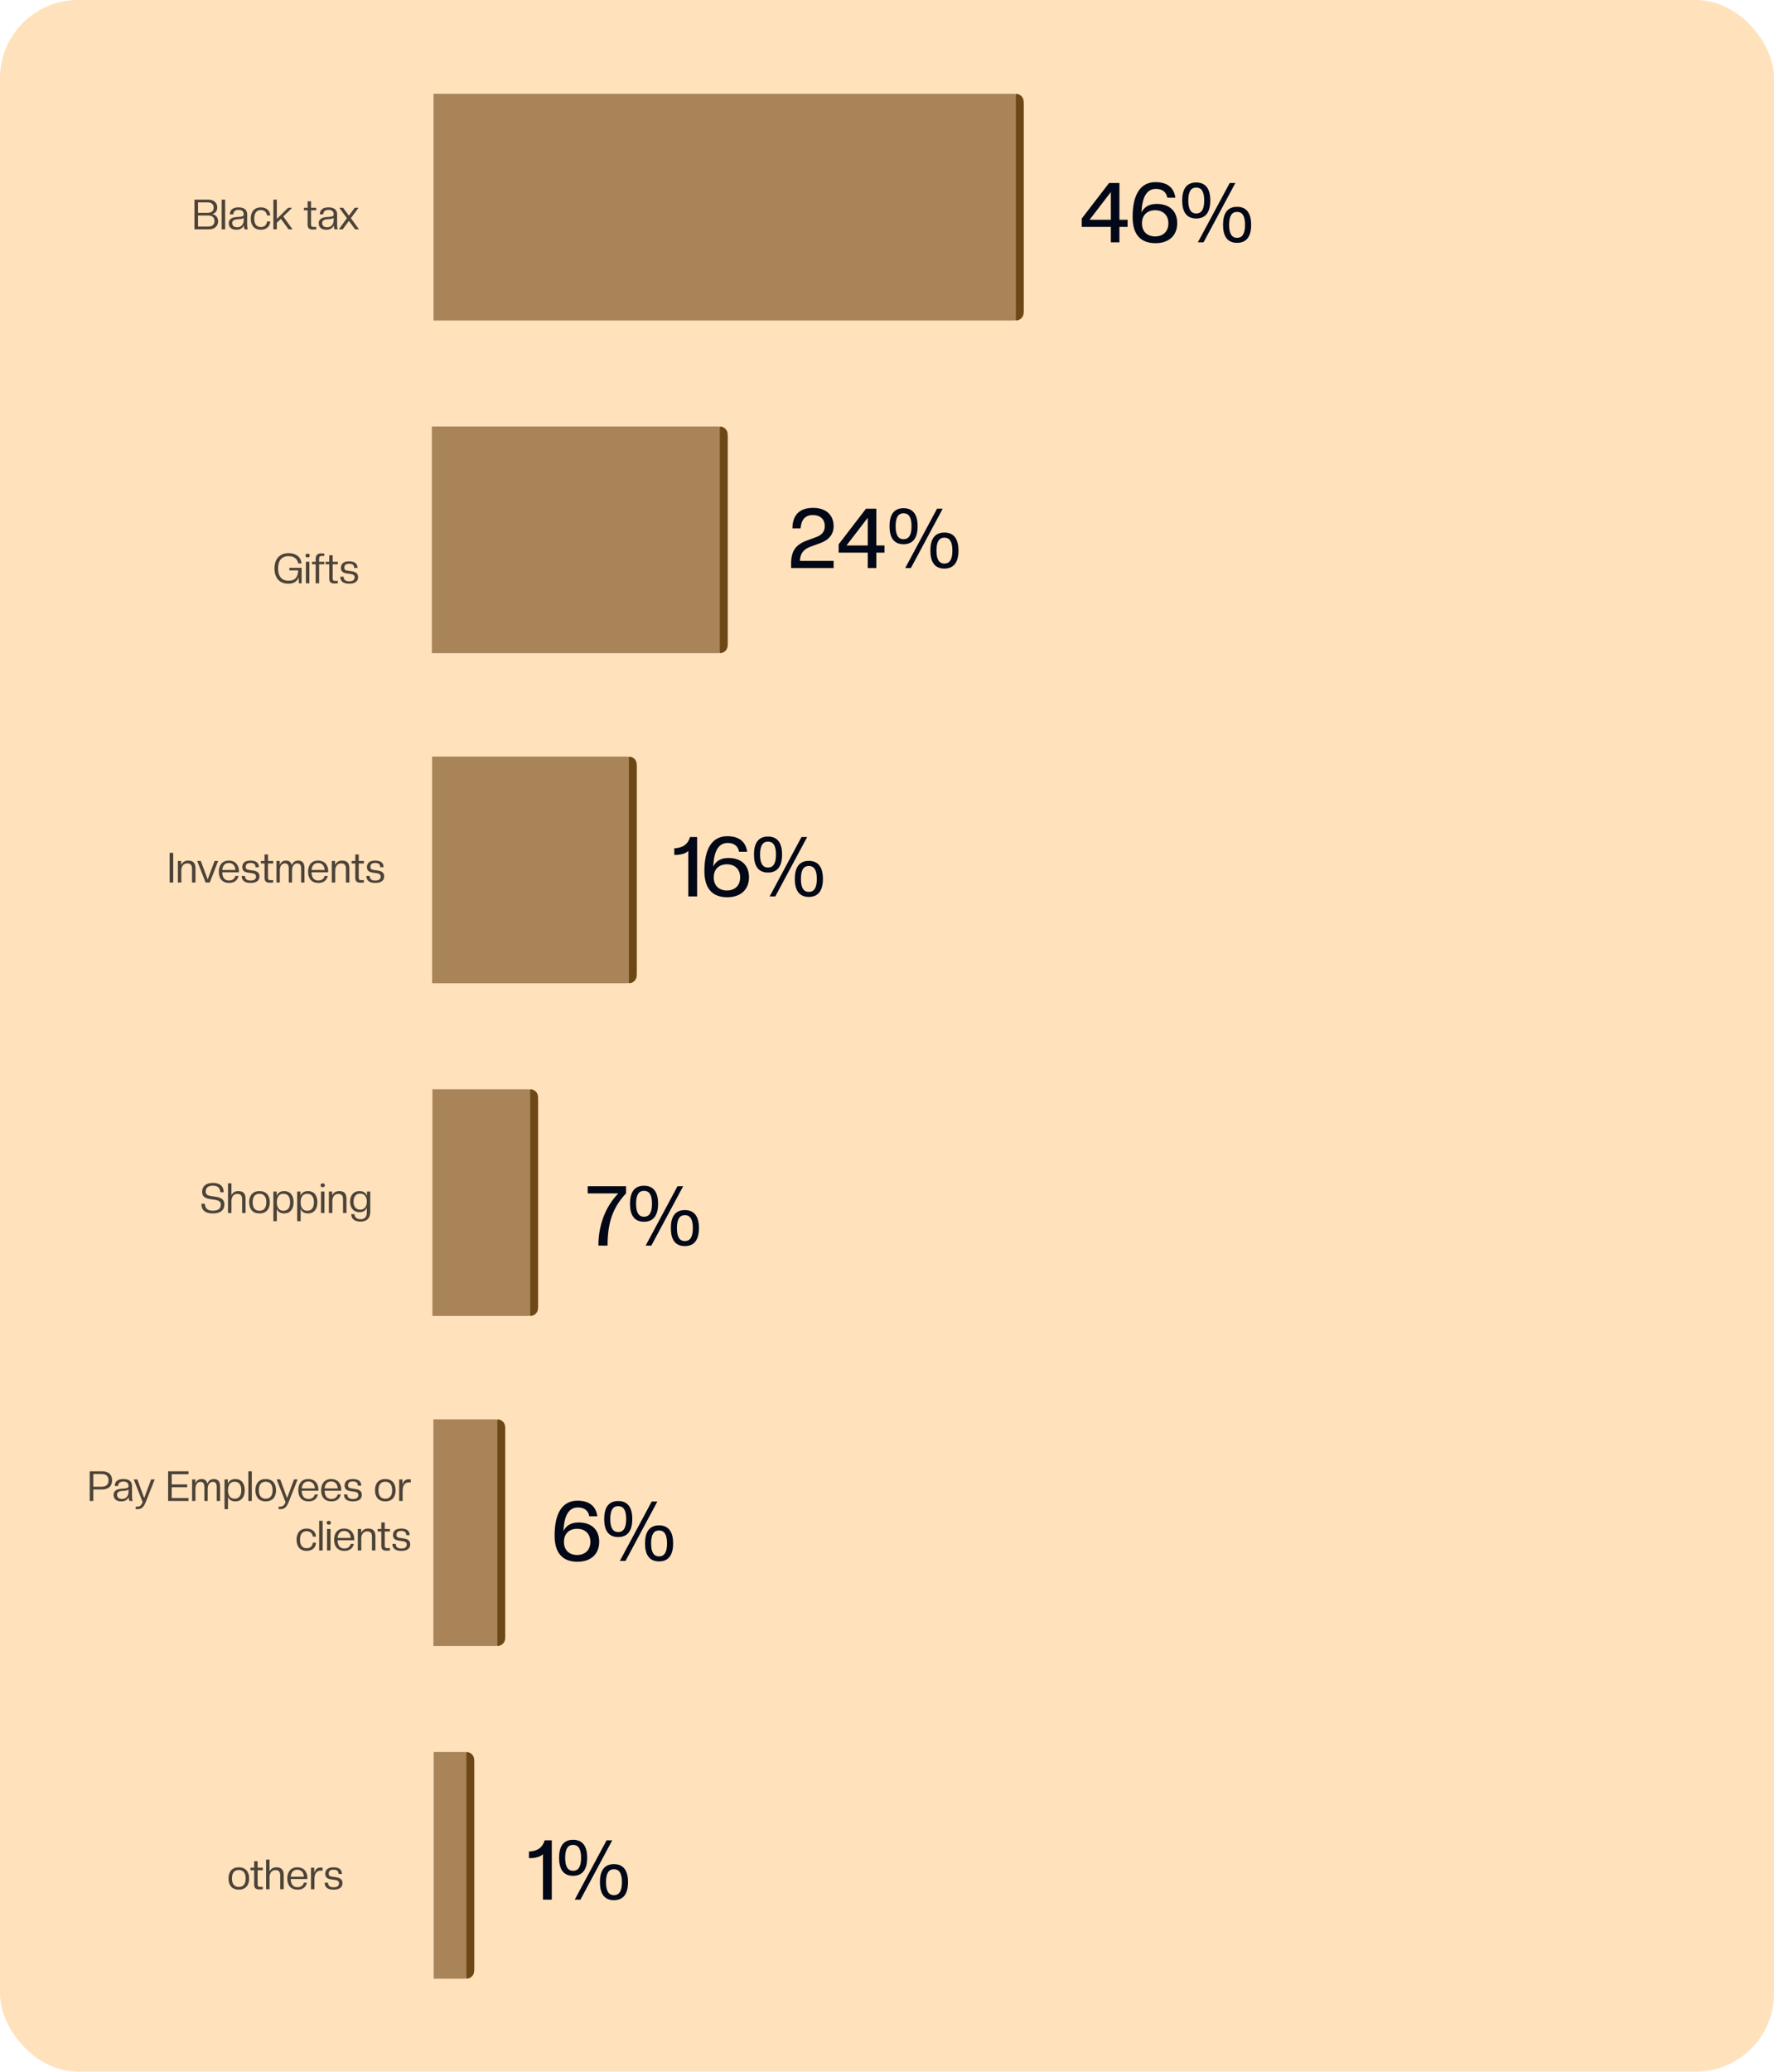
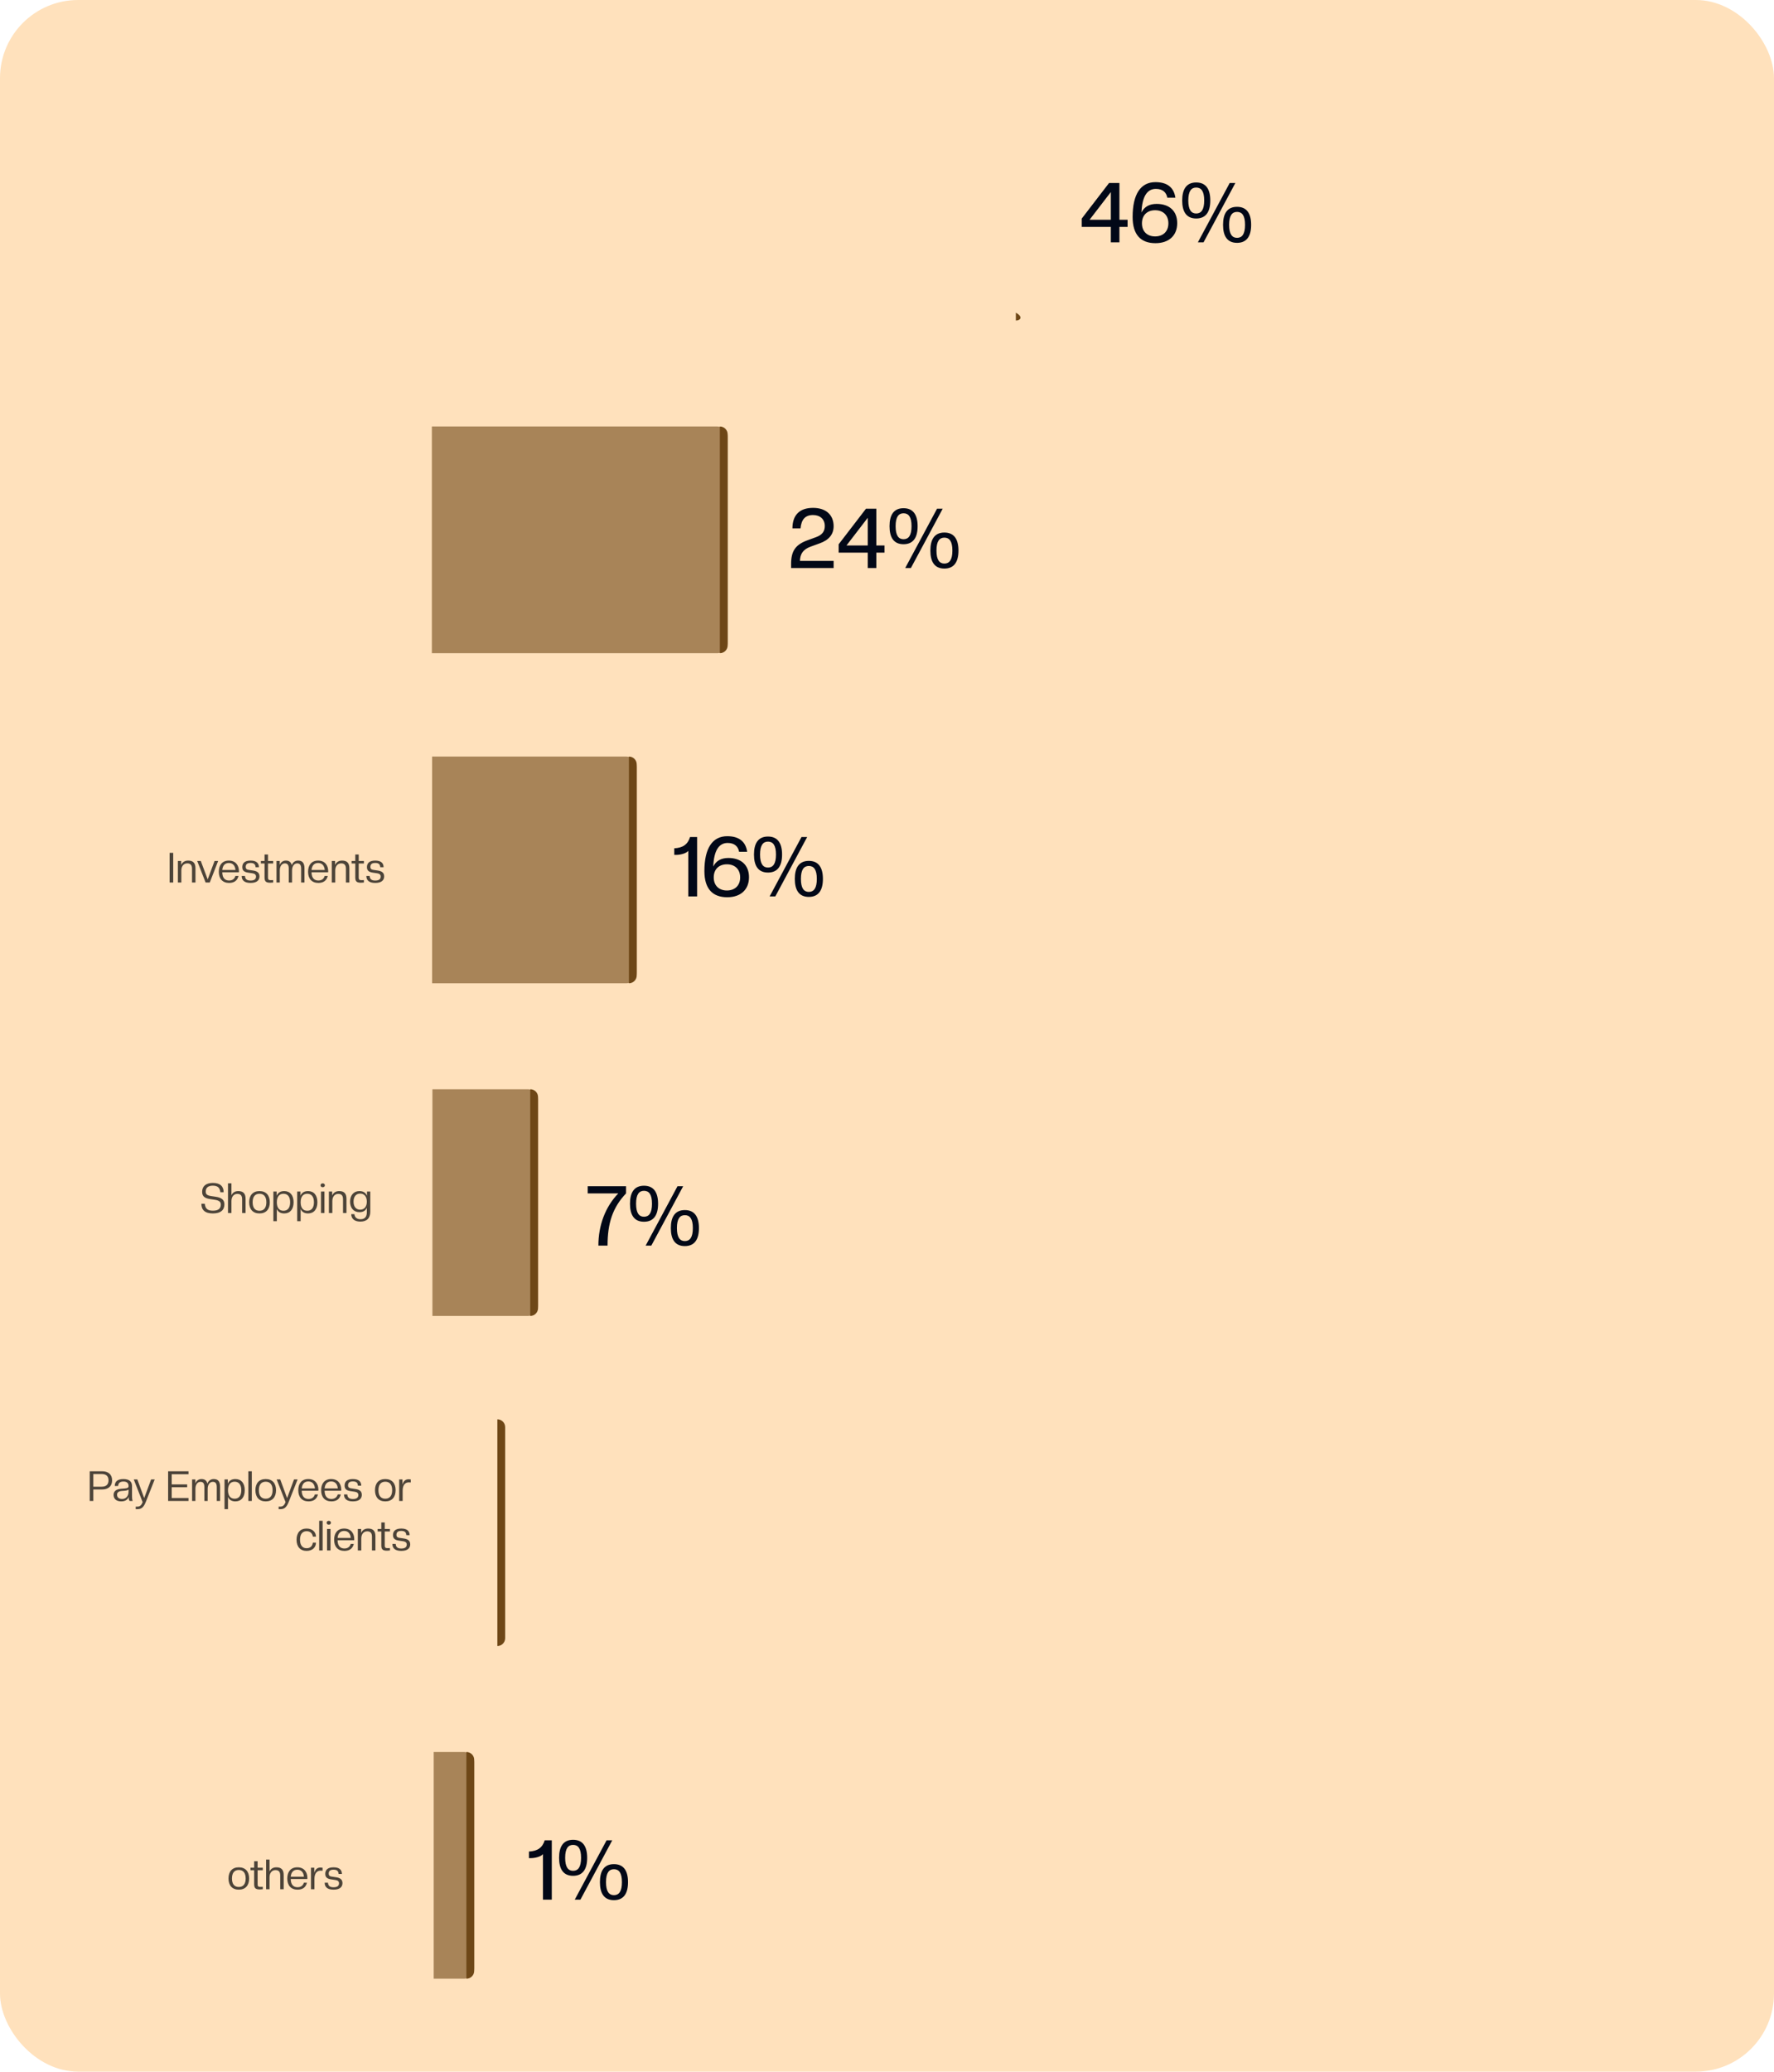
<svg xmlns="http://www.w3.org/2000/svg" width="681" height="795" viewBox="0 0 681 795" fill="none">
  <rect width="681" height="795" rx="30" fill="#FFE1BC" />
-   <path opacity="0.6" d="M388.965 36C391.174 36 392.965 37.791 392.965 40V119C392.965 121.209 391.174 123 388.965 123L166.418 123V36L388.965 36Z" fill="#6E4717" />
-   <path d="M389.965 36C391.622 36 392.965 37.343 392.965 39V120C392.965 121.657 391.622 123 389.965 123V36Z" fill="#6E4717" />
+   <path d="M389.965 36V120C392.965 121.657 391.622 123 389.965 123V36Z" fill="#6E4717" />
  <path d="M429.721 93H426.425V87.08H415.257V83.88L425.753 70.216H429.721V84.328H432.857V87.08H429.721V93ZM426.425 84.328V73.704L418.265 84.328H426.425ZM443.556 93.32C437.956 93.32 434.788 90.12 434.788 83.272C434.788 74.536 437.86 69.896 443.556 69.896C447.908 69.896 450.628 71.816 451.204 75.88H448.1C447.78 73.96 446.468 72.488 443.716 72.488C440.324 72.488 438.436 75.432 438.18 81.544C439.3 79.272 441.316 78.248 444.004 78.248C448.772 78.248 451.908 80.872 451.908 85.64C451.908 90.344 448.772 93.32 443.556 93.32ZM443.428 90.728C446.404 90.728 448.516 88.904 448.516 85.704C448.516 82.504 446.404 80.68 443.428 80.68C440.452 80.68 438.372 82.504 438.372 85.704C438.372 88.904 440.452 90.728 443.428 90.728ZM459.195 83.848C455.419 83.848 453.819 81.224 453.819 76.936C453.819 72.648 455.419 70.024 459.195 70.024C462.971 70.024 464.603 72.648 464.603 76.936C464.603 81.224 462.971 83.848 459.195 83.848ZM459.195 81.928C461.115 81.928 462.267 80.52 462.267 76.936C462.267 73.352 461.115 71.976 459.195 71.976C457.307 71.976 456.155 73.352 456.155 76.936C456.155 80.52 457.307 81.928 459.195 81.928ZM462.011 93H459.835L472.059 70.216H474.235L462.011 93ZM474.875 93.192C471.099 93.192 469.499 90.568 469.499 86.28C469.499 81.992 471.099 79.368 474.875 79.368C478.651 79.368 480.283 81.992 480.283 86.28C480.283 90.568 478.651 93.192 474.875 93.192ZM474.875 91.272C476.795 91.272 477.947 89.864 477.947 86.28C477.947 82.696 476.795 81.32 474.875 81.32C472.987 81.32 471.835 82.696 471.835 86.28C471.835 89.864 472.987 91.272 474.875 91.272Z" fill="#020817" />
  <path opacity="0.6" d="M275.33 163.667C277.539 163.667 279.33 165.458 279.33 167.667V246.667C279.33 248.876 277.539 250.667 275.33 250.667H165.783V163.667H275.33Z" fill="#6E4717" />
  <path d="M276.33 163.667C277.987 163.667 279.33 165.01 279.33 166.667V247.667C279.33 249.324 277.987 250.667 276.33 250.667V163.667Z" fill="#6E4717" />
  <path d="M320.009 218H303.689V216.368C303.689 211.504 305.353 209.04 309.865 207.376L313.193 206.16C315.721 205.264 316.617 203.824 316.617 201.872C316.617 199.216 314.793 197.648 312.105 197.648C309.097 197.648 307.625 199.344 307.305 202.768H304.201C304.201 197.68 306.921 194.896 312.105 194.896C317.161 194.896 320.009 197.68 320.009 201.936C320.009 205.168 318.089 207.28 314.697 208.496L311.177 209.776C308.393 210.8 307.145 212.464 307.081 215.248H320.009V218ZM336.403 218H333.107V212.08H321.939V208.88L332.435 195.216H336.403V209.328H339.539V212.08H336.403V218ZM333.107 209.328V198.704L324.947 209.328H333.107ZM346.846 208.848C343.07 208.848 341.47 206.224 341.47 201.936C341.47 197.648 343.07 195.024 346.846 195.024C350.622 195.024 352.254 197.648 352.254 201.936C352.254 206.224 350.622 208.848 346.846 208.848ZM346.846 206.928C348.766 206.928 349.918 205.52 349.918 201.936C349.918 198.352 348.766 196.976 346.846 196.976C344.958 196.976 343.806 198.352 343.806 201.936C343.806 205.52 344.958 206.928 346.846 206.928ZM349.662 218H347.486L359.71 195.216H361.886L349.662 218ZM362.526 218.192C358.75 218.192 357.15 215.568 357.15 211.28C357.15 206.992 358.75 204.368 362.526 204.368C366.302 204.368 367.934 206.992 367.934 211.28C367.934 215.568 366.302 218.192 362.526 218.192ZM362.526 216.272C364.446 216.272 365.598 214.864 365.598 211.28C365.598 207.696 364.446 206.32 362.526 206.32C360.638 206.32 359.486 207.696 359.486 211.28C359.486 214.864 360.638 216.272 362.526 216.272Z" fill="#020817" />
  <path opacity="0.6" d="M240.424 290.333C242.633 290.333 244.424 292.124 244.424 294.333V373.333C244.424 375.542 242.633 377.333 240.424 377.333H165.877V290.333H240.424Z" fill="#6E4717" />
  <path d="M241.424 290.333C243.081 290.333 244.424 291.676 244.424 293.333V374.333C244.424 375.99 243.081 377.333 241.424 377.333V290.333Z" fill="#6E4717" />
  <path d="M267.609 344H264.217V326.528C263.321 327.584 261.017 328.064 259.577 328.064H258.841V325.536C262.105 325.376 264.025 324.064 264.889 321.216H267.609V344ZM279.171 344.32C273.571 344.32 270.403 341.12 270.403 334.272C270.403 325.536 273.475 320.896 279.171 320.896C283.523 320.896 286.243 322.816 286.819 326.88H283.715C283.395 324.96 282.083 323.488 279.331 323.488C275.939 323.488 274.051 326.432 273.795 332.544C274.915 330.272 276.931 329.248 279.619 329.248C284.387 329.248 287.523 331.872 287.523 336.64C287.523 341.344 284.387 344.32 279.171 344.32ZM279.043 341.728C282.019 341.728 284.131 339.904 284.131 336.704C284.131 333.504 282.019 331.68 279.043 331.68C276.067 331.68 273.987 333.504 273.987 336.704C273.987 339.904 276.067 341.728 279.043 341.728ZM294.811 334.848C291.035 334.848 289.435 332.224 289.435 327.936C289.435 323.648 291.035 321.024 294.811 321.024C298.587 321.024 300.219 323.648 300.219 327.936C300.219 332.224 298.587 334.848 294.811 334.848ZM294.811 332.928C296.731 332.928 297.883 331.52 297.883 327.936C297.883 324.352 296.731 322.976 294.811 322.976C292.923 322.976 291.771 324.352 291.771 327.936C291.771 331.52 292.923 332.928 294.811 332.928ZM297.627 344H295.451L307.675 321.216H309.851L297.627 344ZM310.491 344.192C306.715 344.192 305.115 341.568 305.115 337.28C305.115 332.992 306.715 330.368 310.491 330.368C314.267 330.368 315.899 332.992 315.899 337.28C315.899 341.568 314.267 344.192 310.491 344.192ZM310.491 342.272C312.411 342.272 313.563 340.864 313.563 337.28C313.563 333.696 312.411 332.32 310.491 332.32C308.603 332.32 307.451 333.696 307.451 337.28C307.451 340.864 308.603 342.272 310.491 342.272Z" fill="#020817" />
  <path opacity="0.6" d="M202.545 418C204.754 418 206.545 419.791 206.545 422V501C206.545 503.209 204.754 505 202.545 505H165.998V418H202.545Z" fill="#6E4717" />
  <path d="M203.545 418C205.202 418 206.545 419.343 206.545 421V502C206.545 503.657 205.202 505 203.545 505V418Z" fill="#6E4717" />
  <path d="M233.226 478H229.706C229.706 470.288 232.33 463.152 237.354 457.968H225.61V455.216H240.33V457.968C235.146 463.408 233.226 469.456 233.226 478ZM247.215 468.848C243.439 468.848 241.839 466.224 241.839 461.936C241.839 457.648 243.439 455.024 247.215 455.024C250.991 455.024 252.623 457.648 252.623 461.936C252.623 466.224 250.991 468.848 247.215 468.848ZM247.215 466.928C249.135 466.928 250.287 465.52 250.287 461.936C250.287 458.352 249.135 456.976 247.215 456.976C245.327 456.976 244.175 458.352 244.175 461.936C244.175 465.52 245.327 466.928 247.215 466.928ZM250.031 478H247.855L260.079 455.216H262.255L250.031 478ZM262.895 478.192C259.119 478.192 257.519 475.568 257.519 471.28C257.519 466.992 259.119 464.368 262.895 464.368C266.671 464.368 268.303 466.992 268.303 471.28C268.303 475.568 266.671 478.192 262.895 478.192ZM262.895 476.272C264.815 476.272 265.967 474.864 265.967 471.28C265.967 467.696 264.815 466.32 262.895 466.32C261.007 466.32 259.855 467.696 259.855 471.28C259.855 474.864 261.007 476.272 262.895 476.272Z" fill="#020817" />
-   <path opacity="0.6" d="M189.92 544.667C192.129 544.667 193.92 546.458 193.92 548.667V627.667C193.92 629.876 192.129 631.667 189.92 631.667H166.373V544.667H189.92Z" fill="#6E4717" />
  <path d="M190.92 544.667C192.577 544.667 193.92 546.01 193.92 547.667V628.667C193.92 630.324 192.577 631.667 190.92 631.667V544.667Z" fill="#6E4717" />
-   <path d="M221.669 599.32C216.069 599.32 212.901 596.12 212.901 589.272C212.901 580.536 215.973 575.896 221.669 575.896C226.021 575.896 228.741 577.816 229.317 581.88H226.213C225.893 579.96 224.581 578.488 221.829 578.488C218.437 578.488 216.549 581.432 216.293 587.544C217.413 585.272 219.429 584.248 222.117 584.248C226.885 584.248 230.021 586.872 230.021 591.64C230.021 596.344 226.885 599.32 221.669 599.32ZM221.541 596.728C224.517 596.728 226.629 594.904 226.629 591.704C226.629 588.504 224.517 586.68 221.541 586.68C218.565 586.68 216.485 588.504 216.485 591.704C216.485 594.904 218.565 596.728 221.541 596.728ZM237.309 589.848C233.533 589.848 231.933 587.224 231.933 582.936C231.933 578.648 233.533 576.024 237.309 576.024C241.085 576.024 242.717 578.648 242.717 582.936C242.717 587.224 241.085 589.848 237.309 589.848ZM237.309 587.928C239.229 587.928 240.381 586.52 240.381 582.936C240.381 579.352 239.229 577.976 237.309 577.976C235.421 577.976 234.269 579.352 234.269 582.936C234.269 586.52 235.421 587.928 237.309 587.928ZM240.125 599H237.949L250.173 576.216H252.349L240.125 599ZM252.989 599.192C249.213 599.192 247.613 596.568 247.613 592.28C247.613 587.992 249.213 585.368 252.989 585.368C256.765 585.368 258.397 587.992 258.397 592.28C258.397 596.568 256.765 599.192 252.989 599.192ZM252.989 597.272C254.909 597.272 256.061 595.864 256.061 592.28C256.061 588.696 254.909 587.32 252.989 587.32C251.101 587.32 249.949 588.696 249.949 592.28C249.949 595.864 251.101 597.272 252.989 597.272Z" fill="#020817" />
  <path opacity="0.6" d="M178.035 672.333C180.244 672.333 182.035 674.124 182.035 676.333V755.333C182.035 757.542 180.244 759.333 178.035 759.333H166.488V672.333H178.035Z" fill="#6E4717" />
  <path d="M179.035 672.333C180.692 672.333 182.035 673.676 182.035 675.333V756.333C182.035 757.99 180.692 759.333 179.035 759.333V672.333Z" fill="#6E4717" />
  <path d="M211.824 729H208.432V711.528C207.536 712.584 205.232 713.064 203.792 713.064H203.056V710.536C206.32 710.376 208.24 709.064 209.104 706.216H211.824V729ZM219.994 719.848C216.218 719.848 214.618 717.224 214.618 712.936C214.618 708.648 216.218 706.024 219.994 706.024C223.77 706.024 225.402 708.648 225.402 712.936C225.402 717.224 223.77 719.848 219.994 719.848ZM219.994 717.928C221.914 717.928 223.066 716.52 223.066 712.936C223.066 709.352 221.914 707.976 219.994 707.976C218.106 707.976 216.954 709.352 216.954 712.936C216.954 716.52 218.106 717.928 219.994 717.928ZM222.81 729H220.634L232.858 706.216H235.034L222.81 729ZM235.674 729.192C231.898 729.192 230.298 726.568 230.298 722.28C230.298 717.992 231.898 715.368 235.674 715.368C239.45 715.368 241.082 717.992 241.082 722.28C241.082 726.568 239.45 729.192 235.674 729.192ZM235.674 727.272C237.594 727.272 238.746 725.864 238.746 722.28C238.746 718.696 237.594 717.32 235.674 717.32C233.786 717.32 232.634 718.696 232.634 722.28C232.634 725.864 233.786 727.272 235.674 727.272Z" fill="#020817" />
-   <path d="M83.719 84.912C83.719 86.672 82.471 88 80.199 88H74.647V76.608H79.879C82.151 76.608 83.399 77.824 83.399 79.584C83.399 80.848 82.759 81.792 81.511 82.16C82.967 82.48 83.719 83.552 83.719 84.912ZM82.343 84.832C82.343 83.616 81.559 82.704 80.055 82.704H76.023V86.944H80.055C81.559 86.944 82.343 86.048 82.343 84.832ZM82.023 79.68C82.023 78.464 81.239 77.664 79.735 77.664H76.023V81.68H79.735C81.239 81.68 82.023 80.896 82.023 79.68ZM86.426 88H85.098V76.608H86.426V88ZM90.737 88.16C88.865 88.16 87.809 87.2 87.809 85.664C87.809 84.448 88.577 83.504 90.593 83.328L92.113 83.2C93.233 83.104 93.553 82.864 93.553 82.256C93.553 81.2 92.961 80.544 91.585 80.544C90.305 80.544 89.633 81.088 89.537 82.256H88.257C88.257 80.624 89.265 79.584 91.569 79.584C93.873 79.584 94.881 80.624 94.881 82.256V85.888C94.881 87.008 94.977 87.728 95.137 88H93.969C93.713 87.648 93.617 87.312 93.617 86.432C93.169 87.584 92.193 88.16 90.737 88.16ZM91.089 87.232C92.721 87.232 93.553 85.936 93.553 84.4V83.584C93.361 83.84 92.849 84 92.113 84.064L90.977 84.16C89.665 84.256 89.137 84.816 89.137 85.584C89.137 86.528 89.713 87.232 91.089 87.232ZM100.118 88.16C97.67 88.16 96.262 86.528 96.262 83.872C96.262 81.232 97.67 79.584 100.118 79.584C102.646 79.584 103.718 81.232 103.718 82.688H102.518C102.358 81.6 101.686 80.608 100.118 80.608C98.55 80.608 97.59 81.712 97.59 83.872C97.59 86.032 98.55 87.136 100.118 87.136C101.494 87.136 102.326 86.384 102.518 84.992H103.718C103.718 86.608 102.55 88.16 100.118 88.16ZM112.302 88H110.766L107.838 83.984L106.27 85.488V88H104.942V76.608H106.27V84L110.606 79.744H112.142L108.734 83.072L112.302 88ZM120.26 88.08C118.676 88.08 118.084 87.616 118.084 86.08V80.704H116.676V79.744H118.084V77.248H119.412V79.744H121.396V80.704H119.412V86.112C119.412 86.912 119.684 87.104 120.532 87.104L121.396 87.072V88C121.076 88.032 120.548 88.08 120.26 88.08ZM125.269 88.16C123.397 88.16 122.341 87.2 122.341 85.664C122.341 84.448 123.109 83.504 125.125 83.328L126.645 83.2C127.765 83.104 128.085 82.864 128.085 82.256C128.085 81.2 127.493 80.544 126.117 80.544C124.837 80.544 124.165 81.088 124.069 82.256H122.789C122.789 80.624 123.797 79.584 126.101 79.584C128.405 79.584 129.413 80.624 129.413 82.256V85.888C129.413 87.008 129.509 87.728 129.669 88H128.501C128.245 87.648 128.149 87.312 128.149 86.432C127.701 87.584 126.725 88.16 125.269 88.16ZM125.621 87.232C127.253 87.232 128.085 85.936 128.085 84.4V83.584C127.893 83.84 127.381 84 126.645 84.064L125.509 84.16C124.197 84.256 123.669 84.816 123.669 85.584C123.669 86.528 124.245 87.232 125.621 87.232ZM137.795 88H136.323L133.939 84.768L131.555 88H130.083L133.171 83.728L130.243 79.744H131.715L133.939 82.768L136.163 79.744H137.635L134.691 83.728L137.795 88Z" fill="black" fill-opacity="0.7" />
-   <path d="M110.668 223.994C107.148 223.994 105.372 221.61 105.372 218.138C105.372 214.666 107.212 212.282 110.78 212.282C113.98 212.282 115.708 214.186 115.708 216.234H114.492C114.236 214.634 112.988 213.418 110.78 213.418C108.124 213.418 106.748 215.13 106.748 218.138C106.748 221.146 108.124 222.858 110.78 222.858C113.388 222.858 114.396 221.306 114.46 218.874H111.084V217.898H115.788V223.834H114.732L114.636 221.482C114.172 223.002 112.956 223.994 110.668 223.994ZM118.754 223.834H117.426V215.578H118.754V223.834ZM118.082 213.93C117.554 213.93 117.266 213.61 117.266 213.194C117.266 212.778 117.554 212.458 118.082 212.458C118.61 212.458 118.914 212.778 118.914 213.194C118.914 213.61 118.61 213.93 118.082 213.93ZM122.505 223.834H121.177V216.538H119.769V215.578H121.177V214.554C121.177 213.082 121.785 212.362 123.353 212.362C123.641 212.362 124.169 212.41 124.489 212.442V213.37L123.625 213.338C122.777 213.338 122.505 213.722 122.505 214.522V215.578H124.489V216.538H122.505V223.834ZM128.557 223.914C126.973 223.914 126.381 223.45 126.381 221.914V216.538H124.973V215.578H126.381V213.082H127.709V215.578H129.693V216.538H127.709V221.946C127.709 222.746 127.981 222.938 128.829 222.938L129.693 222.906V223.834C129.373 223.866 128.845 223.914 128.557 223.914ZM134.045 223.994C131.533 223.994 130.637 222.858 130.637 221.322H131.901C131.981 222.346 132.397 223.082 134.061 223.082C135.709 223.082 136.141 222.346 136.141 221.546C136.141 220.794 135.629 220.426 134.781 220.298L133.165 220.058C131.613 219.834 130.861 219.258 130.861 217.93C130.861 216.554 131.645 215.418 134.045 215.418C136.461 215.418 137.245 216.554 137.245 217.962H135.981C135.901 217.114 135.645 216.33 134.045 216.33C132.685 216.33 132.189 216.89 132.189 217.834C132.189 218.634 132.637 218.89 133.341 218.986L134.973 219.226C136.509 219.45 137.469 220.042 137.469 221.482C137.469 222.858 136.573 223.994 134.045 223.994Z" fill="black" fill-opacity="0.7" />
  <path d="M66.492 338.666H65.116V327.274H66.492V338.666ZM75.037 338.666H73.71V333.418C73.71 332.042 73.213 331.322 71.885 331.322C70.51 331.322 69.614 332.394 69.614 334.058V338.666H68.285V330.41H69.549V331.93C70.013 330.906 70.862 330.25 72.254 330.25C74.141 330.25 75.037 331.21 75.037 333.21V338.666ZM80.524 338.666H78.924L75.708 330.41H77.084L79.724 337.466L82.364 330.41H83.74L80.524 338.666ZM87.949 338.826C85.405 338.826 83.997 337.194 83.997 334.538C83.997 331.994 85.309 330.25 87.853 330.25C90.413 330.25 91.725 332.042 91.725 334.346C91.725 334.474 91.725 334.618 91.693 334.746H85.325C85.357 336.986 86.413 337.898 87.949 337.898C89.277 337.898 90.077 337.194 90.365 336.154H91.549C91.165 337.802 90.029 338.826 87.949 338.826ZM87.853 331.178C86.429 331.178 85.501 332.058 85.325 333.85H90.397C90.221 332.058 89.277 331.178 87.853 331.178ZM96.186 338.826C93.674 338.826 92.778 337.69 92.778 336.154H94.042C94.122 337.178 94.538 337.914 96.202 337.914C97.85 337.914 98.282 337.178 98.282 336.378C98.282 335.626 97.77 335.258 96.922 335.13L95.306 334.89C93.754 334.666 93.002 334.09 93.002 332.762C93.002 331.386 93.786 330.25 96.186 330.25C98.602 330.25 99.386 331.386 99.386 332.794H98.122C98.042 331.946 97.786 331.162 96.186 331.162C94.826 331.162 94.33 331.722 94.33 332.666C94.33 333.466 94.778 333.722 95.482 333.818L97.114 334.058C98.65 334.282 99.61 334.874 99.61 336.314C99.61 337.69 98.714 338.826 96.186 338.826ZM103.728 338.746C102.144 338.746 101.552 338.282 101.552 336.746V331.37H100.144V330.41H101.552V327.914H102.88V330.41H104.864V331.37H102.88V336.778C102.88 337.578 103.152 337.77 104 337.77L104.864 337.738V338.666C104.544 338.698 104.016 338.746 103.728 338.746ZM116.881 338.666H115.601V333.386C115.601 332.01 115.185 331.322 114.081 331.322C112.961 331.322 112.113 332.362 112.113 334.026V338.666H110.849V333.386C110.849 332.01 110.417 331.322 109.345 331.322C108.225 331.322 107.409 332.362 107.409 334.026V338.666H106.129V330.41H107.393V331.93C107.777 330.906 108.593 330.25 109.729 330.25C110.993 330.25 111.729 330.842 112.001 332.026C112.417 330.858 113.313 330.25 114.449 330.25C116.097 330.25 116.881 331.21 116.881 333.21V338.666ZM122.214 338.826C119.67 338.826 118.262 337.194 118.262 334.538C118.262 331.994 119.574 330.25 122.118 330.25C124.678 330.25 125.99 332.042 125.99 334.346C125.99 334.474 125.99 334.618 125.958 334.746H119.59C119.622 336.986 120.678 337.898 122.214 337.898C123.542 337.898 124.342 337.194 124.63 336.154H125.814C125.43 337.802 124.294 338.826 122.214 338.826ZM122.118 331.178C120.694 331.178 119.766 332.058 119.59 333.85H124.662C124.486 332.058 123.542 331.178 122.118 331.178ZM134.116 338.666H132.788V333.418C132.788 332.042 132.292 331.322 130.964 331.322C129.588 331.322 128.692 332.394 128.692 334.058V338.666H127.364V330.41H128.628V331.93C129.092 330.906 129.94 330.25 131.332 330.25C133.22 330.25 134.116 331.21 134.116 333.21V338.666ZM138.557 338.746C136.973 338.746 136.381 338.282 136.381 336.746V331.37H134.973V330.41H136.381V327.914H137.709V330.41H139.693V331.37H137.709V336.778C137.709 337.578 137.981 337.77 138.829 337.77L139.693 337.738V338.666C139.373 338.698 138.845 338.746 138.557 338.746ZM144.045 338.826C141.533 338.826 140.637 337.69 140.637 336.154H141.901C141.981 337.178 142.397 337.914 144.061 337.914C145.709 337.914 146.141 337.178 146.141 336.378C146.141 335.626 145.629 335.258 144.781 335.13L143.165 334.89C141.613 334.666 140.861 334.09 140.861 332.762C140.861 331.386 141.645 330.25 144.045 330.25C146.461 330.25 147.245 331.386 147.245 332.794H145.981C145.901 331.946 145.645 331.162 144.045 331.162C142.685 331.162 142.189 331.722 142.189 332.666C142.189 333.466 142.637 333.722 143.341 333.818L144.973 334.058C146.509 334.282 147.469 334.874 147.469 336.314C147.469 337.69 146.573 338.826 144.045 338.826Z" fill="black" fill-opacity="0.7" />
  <path d="M81.725 465.66C78.717 465.66 77.309 464.364 77.309 461.932H78.605C78.813 463.724 79.549 464.604 81.757 464.604C83.917 464.604 84.765 463.692 84.765 462.22C84.765 461.34 84.285 460.684 82.413 460.412L80.685 460.156C78.381 459.804 77.597 458.956 77.597 457.356C77.597 455.34 78.925 453.948 81.725 453.948C84.525 453.948 85.853 455.292 85.853 457.516H84.589C84.397 455.836 83.613 455.004 81.693 455.004C79.821 455.004 78.973 455.884 78.973 457.276C78.973 458.22 79.405 458.748 81.085 459.004L82.813 459.26C85.005 459.58 86.141 460.428 86.141 462.156C86.141 464.332 84.733 465.66 81.725 465.66ZM94.272 465.5H92.944V460.252C92.944 458.876 92.448 458.156 91.12 458.156C89.744 458.156 88.848 459.228 88.848 460.892V465.5H87.52V454.108H88.848V458.684C89.296 457.692 90.144 457.084 91.488 457.084C93.376 457.084 94.272 458.044 94.272 460.044V465.5ZM99.605 465.66C97.061 465.66 95.653 464.028 95.653 461.372C95.653 458.732 97.061 457.084 99.605 457.084C102.165 457.084 103.573 458.732 103.573 461.372C103.573 464.028 102.165 465.66 99.605 465.66ZM99.605 464.636C101.285 464.636 102.245 463.532 102.245 461.372C102.245 459.212 101.285 458.108 99.605 458.108C97.941 458.108 96.981 459.212 96.981 461.372C96.981 463.532 97.941 464.636 99.605 464.636ZM109.118 465.66C107.71 465.66 106.734 465.084 106.27 463.932V468.636H104.942V457.244H106.206V458.892C106.67 457.724 107.63 457.084 109.118 457.084C111.342 457.084 112.702 458.668 112.702 461.372C112.702 464.076 111.342 465.66 109.118 465.66ZM108.814 464.636C110.334 464.636 111.374 463.628 111.374 461.372C111.374 459.116 110.334 458.108 108.814 458.108C107.31 458.108 106.27 459.116 106.27 461.372C106.27 463.628 107.31 464.636 108.814 464.636ZM118.258 465.66C116.85 465.66 115.874 465.084 115.41 463.932V468.636H114.082V457.244H115.346V458.892C115.81 457.724 116.77 457.084 118.258 457.084C120.482 457.084 121.842 458.668 121.842 461.372C121.842 464.076 120.482 465.66 118.258 465.66ZM117.954 464.636C119.474 464.636 120.514 463.628 120.514 461.372C120.514 459.116 119.474 458.108 117.954 458.108C116.45 458.108 115.41 459.116 115.41 461.372C115.41 463.628 116.45 464.636 117.954 464.636ZM124.551 465.5H123.223V457.244H124.551V465.5ZM123.879 455.596C123.351 455.596 123.063 455.276 123.063 454.86C123.063 454.444 123.351 454.124 123.879 454.124C124.407 454.124 124.711 454.444 124.711 454.86C124.711 455.276 124.407 455.596 123.879 455.596ZM133.006 465.5H131.678V460.252C131.678 458.876 131.182 458.156 129.854 458.156C128.478 458.156 127.582 459.228 127.582 460.892V465.5H126.254V457.244H127.518V458.764C127.982 457.74 128.83 457.084 130.222 457.084C132.11 457.084 133.006 458.044 133.006 460.044V465.5ZM137.971 465.18C135.747 465.18 134.387 463.532 134.387 461.132C134.387 458.732 135.747 457.084 137.971 457.084C139.443 457.084 140.419 457.724 140.883 458.892V457.244H142.147V464.956C142.147 467.5 140.787 468.796 138.339 468.796C136.019 468.796 134.835 467.628 134.835 465.932H136.051C136.163 467.196 137.011 467.884 138.403 467.884C139.923 467.884 140.819 467.068 140.819 465.244V463.452C140.355 464.604 139.379 465.18 137.971 465.18ZM138.259 464.22C139.779 464.22 140.819 463.148 140.819 461.132C140.819 459.116 139.779 458.044 138.259 458.044C136.755 458.044 135.715 459.116 135.715 461.132C135.715 463.148 136.755 464.22 138.259 464.22Z" fill="black" fill-opacity="0.7" />
  <path d="M43.036 568.096C43.036 570.384 41.532 571.584 39.196 571.584H35.82V576H34.444V564.608H39.196C41.532 564.608 43.036 565.792 43.036 568.096ZM41.66 568.096C41.66 566.48 40.732 565.664 39.02 565.664H35.82V570.528H39.02C40.732 570.528 41.66 569.696 41.66 568.096ZM46.534 576.16C44.662 576.16 43.606 575.2 43.606 573.664C43.606 572.448 44.374 571.504 46.39 571.328L47.91 571.2C49.03 571.104 49.35 570.864 49.35 570.256C49.35 569.2 48.758 568.544 47.382 568.544C46.102 568.544 45.43 569.088 45.334 570.256H44.054C44.054 568.624 45.062 567.584 47.366 567.584C49.67 567.584 50.678 568.624 50.678 570.256V573.888C50.678 575.008 50.774 575.728 50.934 576H49.766C49.51 575.648 49.414 575.312 49.414 574.432C48.966 575.584 47.99 576.16 46.534 576.16ZM46.886 575.232C48.518 575.232 49.35 573.936 49.35 572.4V571.584C49.158 571.84 48.646 572 47.91 572.064L46.774 572.16C45.462 572.256 44.934 572.816 44.934 573.584C44.934 574.528 45.51 575.232 46.886 575.232ZM52.101 579.136V578.176H52.741C53.701 578.176 54.293 577.648 54.757 576.448L51.349 567.744H52.725L55.349 574.896L58.005 567.744H59.381L56.005 576.288C55.125 578.496 54.293 579.136 52.741 579.136H52.101ZM72.362 576H64.538V564.608H72.362V565.744H65.914V569.648H71.85V570.736H65.914V574.864H72.362V576ZM84.491 576H83.211V570.72C83.211 569.344 82.795 568.656 81.691 568.656C80.571 568.656 79.723 569.696 79.723 571.36V576H78.459V570.72C78.459 569.344 78.027 568.656 76.955 568.656C75.835 568.656 75.019 569.696 75.019 571.36V576H73.739V567.744H75.003V569.264C75.387 568.24 76.203 567.584 77.339 567.584C78.603 567.584 79.339 568.176 79.611 569.36C80.027 568.192 80.923 567.584 82.059 567.584C83.707 567.584 84.491 568.544 84.491 570.544V576ZM90.368 576.16C88.96 576.16 87.984 575.584 87.52 574.432V579.136H86.192V567.744H87.456V569.392C87.92 568.224 88.88 567.584 90.368 567.584C92.592 567.584 93.952 569.168 93.952 571.872C93.952 574.576 92.592 576.16 90.368 576.16ZM90.064 575.136C91.584 575.136 92.624 574.128 92.624 571.872C92.624 569.616 91.584 568.608 90.064 568.608C88.56 568.608 87.52 569.616 87.52 571.872C87.52 574.128 88.56 575.136 90.064 575.136ZM96.66 576H95.332V564.608H96.66V576ZM101.996 576.16C99.452 576.16 98.044 574.528 98.044 571.872C98.044 569.232 99.452 567.584 101.996 567.584C104.556 567.584 105.964 569.232 105.964 571.872C105.964 574.528 104.556 576.16 101.996 576.16ZM101.996 575.136C103.676 575.136 104.636 574.032 104.636 571.872C104.636 569.712 103.676 568.608 101.996 568.608C100.332 568.608 99.372 569.712 99.372 571.872C99.372 574.032 100.332 575.136 101.996 575.136ZM106.96 579.136V578.176H107.6C108.56 578.176 109.152 577.648 109.616 576.448L106.208 567.744H107.584L110.208 574.896L112.864 567.744H114.24L110.864 576.288C109.984 578.496 109.152 579.136 107.6 579.136H106.96ZM118.449 576.16C115.905 576.16 114.497 574.528 114.497 571.872C114.497 569.328 115.809 567.584 118.353 567.584C120.913 567.584 122.225 569.376 122.225 571.68C122.225 571.808 122.225 571.952 122.193 572.08H115.825C115.857 574.32 116.913 575.232 118.449 575.232C119.777 575.232 120.577 574.528 120.865 573.488H122.049C121.665 575.136 120.529 576.16 118.449 576.16ZM118.353 568.512C116.929 568.512 116.001 569.392 115.825 571.184H120.897C120.721 569.392 119.777 568.512 118.353 568.512ZM127.23 576.16C124.686 576.16 123.278 574.528 123.278 571.872C123.278 569.328 124.59 567.584 127.134 567.584C129.694 567.584 131.006 569.376 131.006 571.68C131.006 571.808 131.006 571.952 130.974 572.08H124.606C124.638 574.32 125.694 575.232 127.23 575.232C128.558 575.232 129.358 574.528 129.646 573.488H130.83C130.446 575.136 129.31 576.16 127.23 576.16ZM127.134 568.512C125.71 568.512 124.782 569.392 124.606 571.184H129.678C129.502 569.392 128.558 568.512 127.134 568.512ZM135.467 576.16C132.955 576.16 132.059 575.024 132.059 573.488H133.323C133.403 574.512 133.819 575.248 135.483 575.248C137.131 575.248 137.563 574.512 137.563 573.712C137.563 572.96 137.051 572.592 136.203 572.464L134.587 572.224C133.035 572 132.283 571.424 132.283 570.096C132.283 568.72 133.067 567.584 135.467 567.584C137.883 567.584 138.667 568.72 138.667 570.128H137.403C137.323 569.28 137.067 568.496 135.467 568.496C134.107 568.496 133.611 569.056 133.611 570C133.611 570.8 134.059 571.056 134.763 571.152L136.395 571.392C137.931 571.616 138.891 572.208 138.891 573.648C138.891 575.024 137.995 576.16 135.467 576.16ZM147.902 576.16C145.358 576.16 143.95 574.528 143.95 571.872C143.95 569.232 145.358 567.584 147.902 567.584C150.462 567.584 151.87 569.232 151.87 571.872C151.87 574.528 150.462 576.16 147.902 576.16ZM147.902 575.136C149.582 575.136 150.542 574.032 150.542 571.872C150.542 569.712 149.582 568.608 147.902 568.608C146.238 568.608 145.278 569.712 145.278 571.872C145.278 574.032 146.238 575.136 147.902 575.136ZM154.567 576H153.239V567.744H154.503V569.696C154.951 568.256 155.703 567.664 156.935 567.664C157.159 567.664 157.447 567.696 157.687 567.744V568.896L156.887 568.864C155.479 568.864 154.567 569.984 154.567 572.016V576ZM117.696 595.16C115.248 595.16 113.84 593.528 113.84 590.872C113.84 588.232 115.248 586.584 117.696 586.584C120.224 586.584 121.296 588.232 121.296 589.688H120.096C119.936 588.6 119.264 587.608 117.696 587.608C116.128 587.608 115.168 588.712 115.168 590.872C115.168 593.032 116.128 594.136 117.696 594.136C119.072 594.136 119.904 593.384 120.096 591.992H121.296C121.296 593.608 120.128 595.16 117.696 595.16ZM123.848 595H122.52V583.608H123.848V595ZM126.879 595H125.551V586.744H126.879V595ZM126.207 585.096C125.679 585.096 125.391 584.776 125.391 584.36C125.391 583.944 125.679 583.624 126.207 583.624C126.735 583.624 127.039 583.944 127.039 584.36C127.039 584.776 126.735 585.096 126.207 585.096ZM132.214 595.16C129.67 595.16 128.262 593.528 128.262 590.872C128.262 588.328 129.574 586.584 132.118 586.584C134.678 586.584 135.99 588.376 135.99 590.68C135.99 590.808 135.99 590.952 135.958 591.08H129.59C129.622 593.32 130.678 594.232 132.214 594.232C133.542 594.232 134.342 593.528 134.63 592.488H135.814C135.43 594.136 134.294 595.16 132.214 595.16ZM132.118 587.512C130.694 587.512 129.766 588.392 129.59 590.184H134.662C134.486 588.392 133.542 587.512 132.118 587.512ZM144.116 595H142.788V589.752C142.788 588.376 142.292 587.656 140.964 587.656C139.588 587.656 138.692 588.728 138.692 590.392V595H137.364V586.744H138.628V588.264C139.092 587.24 139.94 586.584 141.332 586.584C143.22 586.584 144.116 587.544 144.116 589.544V595ZM148.556 595.08C146.972 595.08 146.38 594.616 146.38 593.08V587.704H144.972V586.744H146.38V584.248H147.708V586.744H149.692V587.704H147.708V593.112C147.708 593.912 147.98 594.104 148.828 594.104L149.692 594.072V595C149.372 595.032 148.844 595.08 148.556 595.08ZM154.045 595.16C151.533 595.16 150.637 594.024 150.637 592.488H151.901C151.981 593.512 152.397 594.248 154.061 594.248C155.709 594.248 156.141 593.512 156.141 592.712C156.141 591.96 155.629 591.592 154.781 591.464L153.165 591.224C151.613 591 150.861 590.424 150.861 589.096C150.861 587.72 151.645 586.584 154.045 586.584C156.461 586.584 157.245 587.72 157.245 589.128H155.981C155.901 588.28 155.645 587.496 154.045 587.496C152.685 587.496 152.189 588.056 152.189 589C152.189 589.8 152.637 590.056 153.341 590.152L154.973 590.392C156.509 590.616 157.469 591.208 157.469 592.648C157.469 594.024 156.573 595.16 154.045 595.16Z" fill="black" fill-opacity="0.7" />
  <path d="M91.668 725.16C89.124 725.16 87.716 723.528 87.716 720.872C87.716 718.232 89.124 716.584 91.668 716.584C94.228 716.584 95.635 718.232 95.635 720.872C95.635 723.528 94.228 725.16 91.668 725.16ZM91.668 724.136C93.347 724.136 94.308 723.032 94.308 720.872C94.308 718.712 93.347 717.608 91.668 717.608C90.004 717.608 89.043 718.712 89.043 720.872C89.043 723.032 90.004 724.136 91.668 724.136ZM99.744 725.08C98.16 725.08 97.568 724.616 97.568 723.08V717.704H96.16V716.744H97.568V714.248H98.896V716.744H100.88V717.704H98.896V723.112C98.896 723.912 99.168 724.104 100.016 724.104L100.88 724.072V725C100.56 725.032 100.032 725.08 99.744 725.08ZM108.897 725H107.569V719.752C107.569 718.376 107.073 717.656 105.745 717.656C104.369 717.656 103.473 718.728 103.473 720.392V725H102.145V713.608H103.473V718.184C103.921 717.192 104.769 716.584 106.113 716.584C108.001 716.584 108.897 717.544 108.897 719.544V725ZM114.23 725.16C111.686 725.16 110.278 723.528 110.278 720.872C110.278 718.328 111.59 716.584 114.134 716.584C116.694 716.584 118.006 718.376 118.006 720.68C118.006 720.808 118.006 720.952 117.974 721.08H111.606C111.638 723.32 112.694 724.232 114.23 724.232C115.558 724.232 116.358 723.528 116.646 722.488H117.83C117.446 724.136 116.31 725.16 114.23 725.16ZM114.134 717.512C112.71 717.512 111.782 718.392 111.606 720.184H116.678C116.502 718.392 115.558 717.512 114.134 717.512ZM120.707 725H119.379V716.744H120.643V718.696C121.091 717.256 121.843 716.664 123.075 716.664C123.299 716.664 123.587 716.696 123.827 716.744V717.896L123.027 717.864C121.619 717.864 120.707 718.984 120.707 721.016V725ZM128.045 725.16C125.533 725.16 124.637 724.024 124.637 722.488H125.901C125.981 723.512 126.397 724.248 128.061 724.248C129.709 724.248 130.141 723.512 130.141 722.712C130.141 721.96 129.629 721.592 128.781 721.464L127.165 721.224C125.613 721 124.861 720.424 124.861 719.096C124.861 717.72 125.645 716.584 128.045 716.584C130.461 716.584 131.245 717.72 131.245 719.128H129.981C129.901 718.28 129.645 717.496 128.045 717.496C126.685 717.496 126.189 718.056 126.189 719C126.189 719.8 126.637 720.056 127.341 720.152L128.973 720.392C130.509 720.616 131.469 721.208 131.469 722.648C131.469 724.024 130.573 725.16 128.045 725.16Z" fill="black" fill-opacity="0.7" />
</svg>